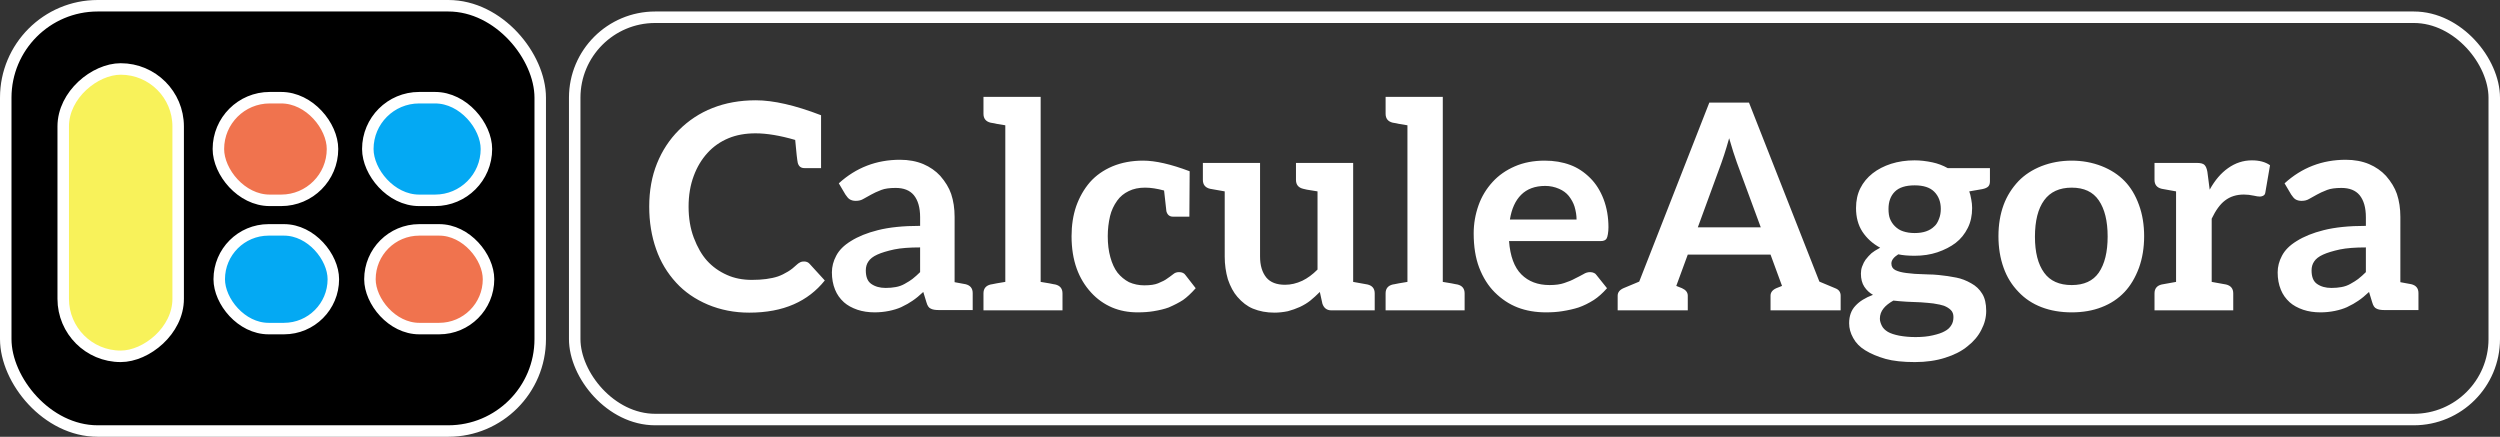
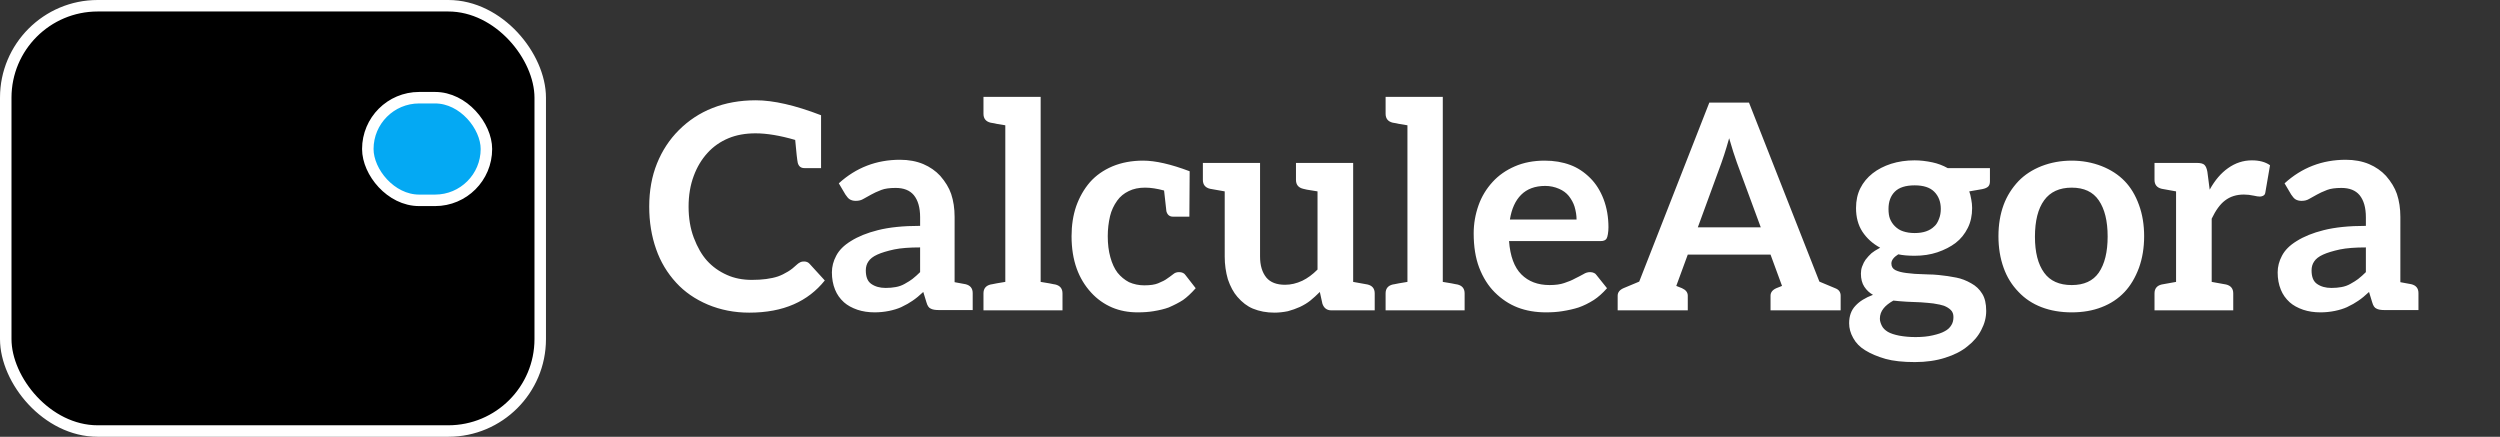
<svg xmlns="http://www.w3.org/2000/svg" fill="none" viewBox="0 0 435 76">
  <rect x="0" y="0" width="435" height="76" fill="#333333" stroke="none" />
  <rect x="1" y="1" width="93" height="74" rx="16" fill="#000" stroke="#fff" stroke-width="2" />
-   <rect x="100" y="3" width="334" height="70" rx="14" stroke="#fff" stroke-width="2" />
-   <rect x="11" y="62" width="50" height="20" rx="10" transform="rotate(-90 11 62)" fill="#F8F25A" stroke="#fff" stroke-width="2" />
-   <rect x="38" y="17" width="19.855" height="17.858" rx="8.929" fill="#F0734E" stroke="#fff" stroke-width="2" />
-   <rect x="38.147" y="39.999" width="19.855" height="17.174" rx="8.587" fill="#04A9F3" stroke="#fff" stroke-width="2" />
  <rect x="64" y="17" width="20.635" height="17.858" rx="8.929" fill="#04A9F3" stroke="#fff" stroke-width="2" />
-   <rect x="64.368" y="39.999" width="20.635" height="17.174" rx="8.587" fill="#F0734E" stroke="#fff" stroke-width="2" />
  <path d="M139.964 29.25c-.6 0-.984-.3-1.15-.9-.1-.433-.25-1.767-.45-4-2.634-.767-4.934-1.15-6.9-1.15-1.767 0-3.334.283-4.7.85-1.434.6-2.65 1.45-3.65 2.55-1.034 1.133-1.834 2.467-2.4 4-.6 1.6-.9 3.383-.9 5.35 0 2 .3 3.8.9 5.4.633 1.667 1.4 3 2.3 4 .966 1.067 2.133 1.9 3.5 2.5 1.266.567 2.7.85 4.3.85.933 0 1.766-.05 2.5-.15.766-.1 1.45-.25 2.05-.45.566-.2 1.15-.483 1.75-.85.5-.3 1.05-.733 1.65-1.3.1-.1.283-.217.55-.35.133-.067.333-.1.6-.1.4 0 .716.133.95.4l2.65 2.9c-1.467 1.833-3.267 3.217-5.4 4.15-2.2.967-4.784 1.45-7.75 1.45-2.567 0-4.967-.467-7.2-1.4-2.2-.933-4.034-2.2-5.5-3.8-1.567-1.7-2.734-3.65-3.5-5.85-.8-2.267-1.2-4.733-1.2-7.4 0-2.767.45-5.267 1.35-7.5.9-2.233 2.166-4.167 3.8-5.8 1.7-1.7 3.65-2.983 5.85-3.85 2.266-.9 4.783-1.35 7.55-1.35 3.066 0 6.85.867 11.35 2.6v9.2h-2.9ZM168 49.45c.833.2 1.25.717 1.25 1.55v2.95h-5.9c-.634 0-1.1-.083-1.4-.25-.334-.133-.584-.5-.75-1.1l-.55-1.8c-.667.633-1.3 1.15-1.9 1.55-.467.333-1.117.7-1.95 1.1-.6.267-1.3.483-2.1.65-.834.167-1.667.25-2.5.25-1.1 0-2.1-.15-3-.45-.967-.333-1.75-.767-2.35-1.3-.7-.633-1.217-1.367-1.55-2.2-.367-.9-.55-1.9-.55-3 0-1 .25-1.967.75-2.9.5-.967 1.35-1.817 2.55-2.55 1.266-.8 2.833-1.433 4.7-1.9 1.966-.5 4.416-.75 7.35-.75v-1.5c0-1.667-.367-2.95-1.1-3.85-.7-.833-1.75-1.25-3.15-1.25-1.067 0-1.9.117-2.5.35-.767.3-1.35.567-1.75.8l-1.35.75c-.367.233-.817.35-1.35.35-.434 0-.8-.1-1.1-.3-.2-.133-.434-.4-.7-.8l-1.15-1.95c3-2.733 6.55-4.1 10.65-4.1 1.5 0 2.85.25 4.05.75 1.166.5 2.15 1.183 2.95 2.05.9 1.033 1.533 2.083 1.9 3.15.4 1.2.6 2.533.6 4V49.1l1.35.25.55.1Zm-7.9-6.4c-1.867 0-3.367.117-4.5.35-1.234.267-2.217.567-2.95.9-.734.333-1.25.733-1.55 1.2-.3.433-.45.95-.45 1.55 0 1.133.316 1.917.95 2.35.666.467 1.5.7 2.5.7.633 0 1.216-.05 1.75-.15.566-.1 1.083-.283 1.55-.55.6-.333 1.05-.617 1.35-.85.466-.367.916-.767 1.35-1.2v-4.3Zm23.524 6.45c.833.2 1.25.717 1.25 1.55V54h-13.75v-2.95c0-.833.416-1.35 1.25-1.55l.3-.05.75-.15 1.5-.25V21.8l-1.5-.25c-.167-.033-.317-.067-.45-.1-.1-.033-.2-.05-.3-.05l-.3-.05c-.834-.2-1.25-.717-1.25-1.55v-2.95h9.95v32.2l1.5.25.75.15.3.05Zm24.427.65c-.8.9-1.533 1.583-2.2 2.05-.666.433-1.5.867-2.5 1.3-.733.267-1.616.483-2.65.65-.8.133-1.716.2-2.75.2-1.633 0-3.116-.283-4.45-.85-1.4-.6-2.616-1.467-3.65-2.6-1.1-1.2-1.933-2.583-2.5-4.15-.6-1.667-.9-3.55-.9-5.65 0-1.9.267-3.633.8-5.2.567-1.6 1.367-3 2.4-4.2 1.034-1.167 2.334-2.083 3.9-2.75 1.6-.667 3.384-1 5.35-1 2.134 0 4.834.617 8.1 1.85l-.05 7.9h-2.85c-.6 0-.983-.317-1.15-.95l-.4-3.6c-1.233-.333-2.333-.5-3.3-.5-1.1 0-2.05.2-2.85.6-.833.4-1.5.95-2 1.65-.6.833-1.016 1.733-1.25 2.7-.266 1.133-.4 2.3-.4 3.5 0 1.367.15 2.583.45 3.65.3 1.1.717 2 1.25 2.7.567.7 1.234 1.25 2 1.65.834.367 1.717.55 2.65.55 1.034 0 1.834-.117 2.4-.35.734-.3 1.25-.567 1.55-.8.167-.133.334-.25.5-.35.2-.133.4-.283.6-.45.267-.233.6-.35 1-.35.534 0 .917.183 1.15.55l1.75 2.25Zm29.899-.65c.834.2 1.25.717 1.25 1.55V54h-7.55c-.766 0-1.283-.383-1.55-1.15l-.45-2.05c-.566.567-1.116 1.067-1.65 1.5-.5.4-1.1.767-1.8 1.1-.666.3-1.366.55-2.1.75-.833.167-1.616.25-2.35.25-1.366 0-2.616-.233-3.75-.7-.966-.4-1.866-1.083-2.7-2.05-.666-.767-1.216-1.783-1.65-3.05-.366-1.267-.55-2.583-.55-3.95V33.3l-2.55-.45c-.833-.2-1.25-.717-1.25-1.55v-2.95h9.95v16.3c0 1.533.367 2.75 1.1 3.65.7.833 1.784 1.25 3.25 1.25 1 0 2-.233 3-.7.9-.433 1.784-1.083 2.65-1.95V33.3c-.933-.167-1.55-.267-1.85-.3-.3-.067-.516-.117-.65-.15-.833-.2-1.25-.717-1.25-1.55v-2.95h9.95v20.7l2.5.45Zm15.645 0c.833.2 1.25.717 1.25 1.55V54h-13.75v-2.95c0-.833.416-1.35 1.25-1.55l.3-.05.75-.15 1.5-.25V21.8l-1.5-.25c-.167-.033-.317-.067-.45-.1-.1-.033-.2-.05-.3-.05l-.3-.05c-.834-.2-1.25-.717-1.25-1.55v-2.95h9.95v32.2l1.5.25.75.15.3.05Zm15.177-21.55c1.633 0 3.117.25 4.45.75 1.267.467 2.433 1.233 3.5 2.3.967.967 1.733 2.183 2.3 3.65.567 1.5.85 3.133.85 4.9 0 .4-.033.8-.1 1.2-.067.367-.133.6-.2.7-.067.167-.217.3-.45.4-.133.067-.367.1-.7.1h-15.85c.2 2.633.917 4.567 2.15 5.8 1.233 1.233 2.867 1.85 4.9 1.85 1.033 0 1.883-.117 2.55-.35.733-.233 1.367-.5 1.9-.8.233-.133.467-.25.7-.35.267-.133.517-.267.75-.4.367-.233.75-.35 1.15-.35.267 0 .5.05.7.15.167.067.317.2.45.4l1.8 2.25c-.767.867-1.533 1.55-2.3 2.05-.9.567-1.783 1-2.65 1.3-.833.267-1.783.483-2.85.65-.833.133-1.767.2-2.8.2-1.833 0-3.483-.283-4.95-.85s-2.8-1.45-4-2.65c-1.133-1.133-2.033-2.567-2.7-4.3-.633-1.667-.95-3.65-.95-5.95 0-1.667.283-3.3.85-4.9.533-1.5 1.35-2.85 2.45-4.05 1.033-1.133 2.317-2.033 3.85-2.7 1.533-.667 3.267-1 5.2-1Zm.1 4.4c-1.767 0-3.167.517-4.2 1.55-1 1-1.65 2.433-1.95 4.3h11.6c0-.7-.117-1.45-.35-2.25-.2-.633-.533-1.25-1-1.85-.433-.533-1-.95-1.7-1.25-.767-.333-1.567-.5-2.4-.5Zm50.451 17.8c.633.233.95.667.95 1.3V54h-12.2v-2.55c0-.567.333-1 1-1.3l1-.4-2-5.45h-14.4l-2 5.45 1 .4c.667.3 1 .733 1 1.3V54h-12.2v-2.55c0-.567.333-1 1-1.3l2.75-1.15 12.2-31.15h6.9L316.573 49l2.75 1.15Zm-12.95-10.6-4.15-11.25c-.4-1.1-.85-2.517-1.35-4.25l-.45 1.55c-.267.9-.567 1.817-.9 2.75l-4.1 11.2h10.95Zm26.776-11.65c.967 0 2 .117 3.1.35.934.2 1.817.533 2.65 1h7.35v2.3c0 .4-.1.7-.3.9-.2.2-.533.35-1 .45l-2.3.4c.134.333.25.8.35 1.4.1.5.15 1 .15 1.5 0 1.3-.25 2.45-.75 3.45-.533 1.067-1.233 1.933-2.1 2.6-.866.667-1.933 1.217-3.2 1.65-1.2.4-2.516.6-3.95.6-1.133 0-2.083-.083-2.85-.25-.8.5-1.2 1.033-1.2 1.6 0 .533.234.917.7 1.15.467.233 1.1.4 1.9.5 1.067.133 1.95.2 2.65.2.334 0 .75.017 1.25.05.5 0 1.084.033 1.75.1 1.034.1 2.05.25 3.05.45.867.167 1.734.5 2.6 1 .8.433 1.434 1.033 1.9 1.8.467.733.7 1.733.7 3 0 1.133-.283 2.233-.85 3.3-.533 1.067-1.333 2.017-2.4 2.85-1 .833-2.3 1.5-3.9 2-1.566.5-3.316.75-5.25.75-2.066 0-3.766-.183-5.1-.55-1.4-.4-2.583-.9-3.55-1.5-.933-.567-1.633-1.283-2.1-2.15-.466-.833-.7-1.683-.7-2.55 0-1.267.367-2.283 1.1-3.05.7-.767 1.717-1.4 3.05-1.9-.6-.333-1.1-.8-1.5-1.4-.4-.6-.6-1.367-.6-2.3 0-.433.067-.833.2-1.2.2-.533.4-.933.6-1.2.334-.433.684-.817 1.05-1.15.267-.233.767-.55 1.5-.95-1.3-.7-2.333-1.633-3.1-2.8-.733-1.133-1.1-2.5-1.1-4.1 0-1.3.25-2.45.75-3.45s1.217-1.867 2.15-2.6c.9-.7 1.967-1.25 3.2-1.65 1.267-.4 2.634-.6 4.1-.6Zm0 12.65c.767 0 1.434-.1 2-.3.567-.2 1.034-.483 1.4-.85.334-.267.617-.717.85-1.35.2-.5.3-1.067.3-1.7 0-1.233-.383-2.233-1.15-3-.733-.733-1.866-1.1-3.4-1.1-1.566 0-2.716.367-3.45 1.1-.733.733-1.1 1.733-1.1 3 0 .7.084 1.267.25 1.7.2.5.484.933.85 1.3.434.433.917.733 1.45.9.6.2 1.267.3 2 .3Zm6.75 14.6c0-.5-.15-.9-.45-1.2-.3-.3-.7-.55-1.2-.75-.366-.133-.983-.267-1.85-.4-.533-.067-1.266-.133-2.2-.2l-2.4-.1c-1.066-.067-1.85-.133-2.35-.2-.766.433-1.333.883-1.7 1.35-.433.533-.65 1.133-.65 1.8 0 .367.117.783.35 1.25.2.4.55.75 1.05 1.05.467.267 1.117.483 1.95.65.9.167 1.85.25 2.85.25 1.167 0 2.167-.1 3-.3.9-.2 1.584-.433 2.05-.7.534-.267.934-.633 1.2-1.1.234-.367.35-.833.35-1.4Zm20.581-27.2c1.834 0 3.567.317 5.2.95 1.6.633 2.934 1.5 4 2.6 1.067 1.1 1.9 2.483 2.5 4.15.6 1.633.9 3.45.9 5.45s-.3 3.833-.9 5.5c-.633 1.7-1.466 3.1-2.5 4.2-1.1 1.167-2.433 2.05-4 2.65-1.533.6-3.266.9-5.2.9-1.933 0-3.683-.3-5.25-.9-1.566-.6-2.9-1.483-4-2.65-1.166-1.2-2.033-2.6-2.6-4.2-.6-1.667-.9-3.5-.9-5.5s.3-3.817.9-5.45c.567-1.533 1.434-2.917 2.6-4.15 1.067-1.1 2.4-1.967 4-2.6 1.634-.633 3.384-.95 5.25-.95Zm0 21.65c2.134 0 3.7-.717 4.7-2.15 1.034-1.5 1.55-3.6 1.55-6.3 0-2.7-.516-4.8-1.55-6.3-1-1.467-2.566-2.2-4.7-2.2-2.133 0-3.733.733-4.8 2.2-1.066 1.467-1.6 3.583-1.6 6.35 0 2.7.534 4.783 1.6 6.25 1.034 1.433 2.634 2.15 4.8 2.15Zm31.355-21.7c1.3 0 2.35.283 3.15.85l-.8 4.65c-.034.3-.134.5-.3.6-.2.133-.434.2-.7.2-.234 0-.567-.05-1-.15-.6-.133-1.184-.2-1.75-.2-1.3 0-2.4.35-3.3 1.05-.834.633-1.6 1.683-2.3 3.15v11l2.5.45c.833.2 1.25.717 1.25 1.55V54h-13.7v-2.95c0-.833.416-1.35 1.25-1.55l2.5-.45V33.3l-2.5-.45c-.834-.2-1.25-.717-1.25-1.55v-2.95h7.4c.633 0 1.066.117 1.3.35.233.233.4.633.5 1.2l.4 3.1c.9-1.633 1.966-2.883 3.2-3.75 1.266-.9 2.65-1.35 4.15-1.35Zm27.727 21.55c.833.2 1.25.717 1.25 1.55v2.95h-5.9c-.633 0-1.1-.083-1.4-.25-.333-.133-.583-.5-.75-1.1l-.55-1.8c-.667.633-1.3 1.15-1.9 1.55-.467.333-1.117.7-1.95 1.1-.6.267-1.3.483-2.1.65-.833.167-1.667.25-2.5.25-1.1 0-2.1-.15-3-.45-.967-.333-1.75-.767-2.35-1.3-.7-.633-1.217-1.367-1.55-2.2-.367-.9-.55-1.9-.55-3 0-1 .25-1.967.75-2.9.5-.967 1.35-1.817 2.55-2.55 1.267-.8 2.833-1.433 4.7-1.9 1.967-.5 4.417-.75 7.35-.75v-1.5c0-1.667-.367-2.95-1.1-3.85-.7-.833-1.75-1.25-3.15-1.25-1.067 0-1.9.117-2.5.35-.767.3-1.35.567-1.75.8l-1.35.75c-.367.233-.817.35-1.35.35-.433 0-.8-.1-1.1-.3-.2-.133-.433-.4-.7-.8l-1.15-1.95c3-2.733 6.55-4.1 10.65-4.1 1.5 0 2.85.25 4.05.75 1.167.5 2.15 1.183 2.95 2.05.9 1.033 1.533 2.083 1.9 3.15.4 1.2.6 2.533.6 4V49.1l1.35.25.55.1Zm-7.9-6.4c-1.867 0-3.367.117-4.5.35-1.233.267-2.217.567-2.95.9-.733.333-1.25.733-1.55 1.2-.3.433-.45.95-.45 1.55 0 1.133.317 1.917.95 2.35.667.467 1.5.7 2.5.7.633 0 1.217-.05 1.75-.15.567-.1 1.083-.283 1.55-.55.6-.333 1.05-.617 1.35-.85.467-.367.917-.767 1.35-1.2v-4.3Z" fill="#fff" />
</svg>